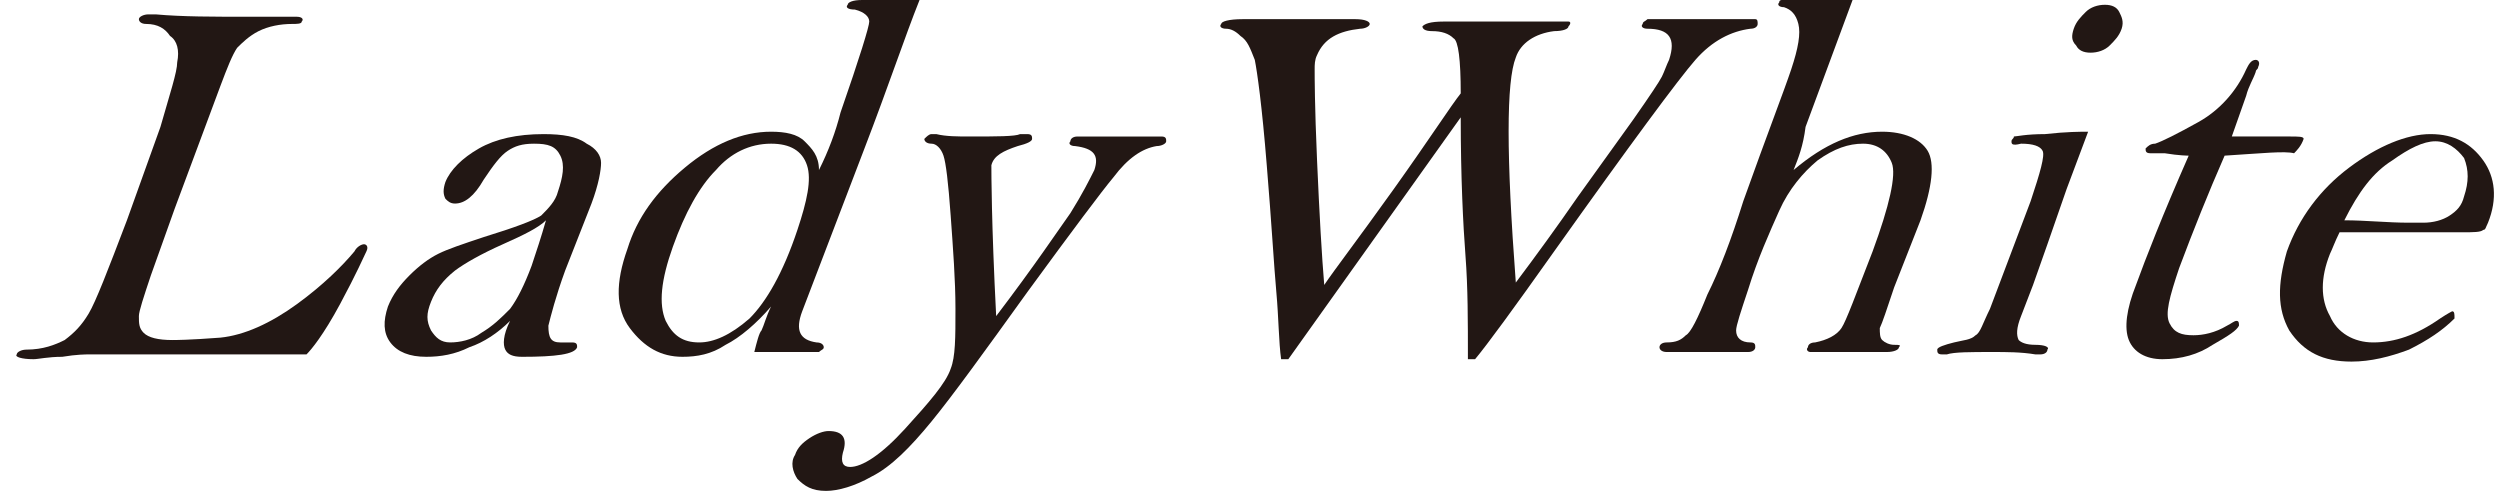
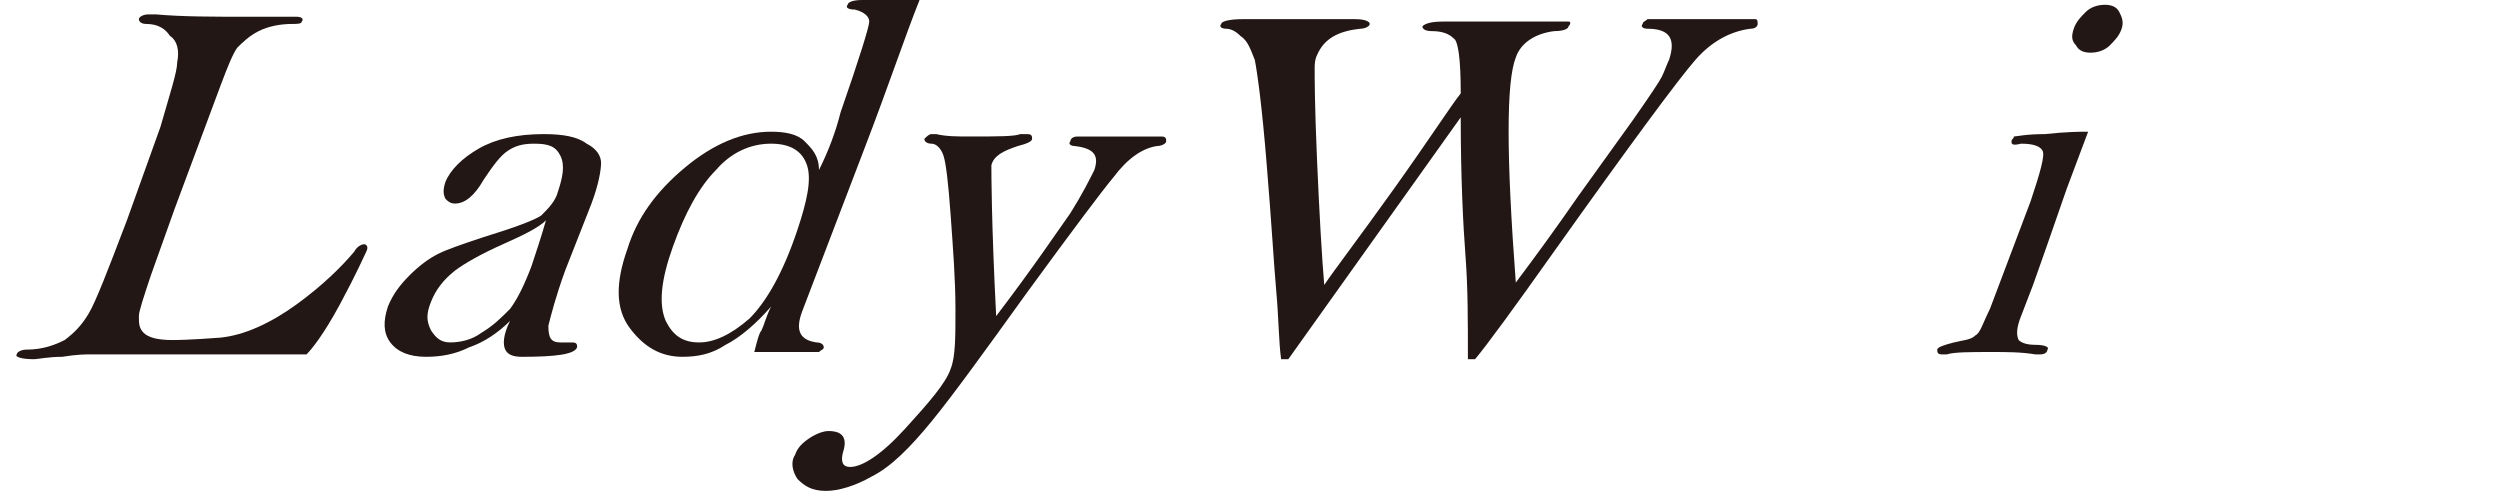
<svg xmlns="http://www.w3.org/2000/svg" xmlns:xlink="http://www.w3.org/1999/xlink" version="1.1" id="圖層_1" x="0px" y="0px" viewBox="0 0 104.4 20.9" style="enable-background:new 0 0 104.4 20.9;" xml:space="preserve">
  <g>
    <defs>
      <rect id="SVGID_1_" x="0.7" width="103.7" height="20.6" />
    </defs>
    <clipPath id="SVGID_00000035532618040321372550000016092445142195838117_">
      <use xlink:href="#SVGID_1_" style="overflow:visible;" />
    </clipPath>
    <path style="clip-path:url(#SVGID_00000035532618040321372550000016092445142195838117_);fill:#221714;" d="M12.8,14.8   c-0.4,0-0.6,0-0.6,0c-0.3,0-0.7,0-1.4,0c-0.7,0-2.1,0-4.3,0H3.7c-0.1,0-0.5,0-1.1,0.1c-0.6,0-1,0.1-1.2,0.1c-0.5,0-0.8-0.1-0.7-0.2   c0-0.1,0.2-0.2,0.4-0.2c0.7,0,1.2-0.2,1.6-0.4c0.4-0.3,0.7-0.6,1-1.1c0.3-0.5,0.8-1.8,1.6-3.9l1.4-3.9C7.1,3.9,7.4,3,7.4,2.6   c0.1-0.5,0-0.9-0.3-1.1C6.9,1.2,6.6,1,6.1,1c-0.2,0-0.3-0.1-0.3-0.2c0-0.1,0.2-0.2,0.4-0.2c0.1,0,0.1,0,0.3,0   c1.1,0.1,2.4,0.1,4,0.1l1.9,0c0.2,0,0.3,0.1,0.2,0.2C12.6,1,12.4,1,12.2,1c-0.5,0-1,0.1-1.4,0.3C10.4,1.5,10.1,1.8,9.9,2   C9.7,2.3,9.5,2.8,9.2,3.6L7.3,8.7l-1,2.8c-0.3,0.9-0.5,1.5-0.5,1.7c0,0.3,0,0.5,0.2,0.7c0.2,0.2,0.6,0.3,1.2,0.3c0.1,0,0.7,0,2-0.1   c1-0.1,2.1-0.6,3.2-1.4c1.1-0.8,1.9-1.6,2.4-2.2c0.1-0.2,0.3-0.3,0.4-0.3c0.1,0,0.2,0.1,0.1,0.3c-0.1,0.2-0.4,0.9-1.1,2.2   S13,14.6,12.8,14.8" />
  </g>
  <g>
    <defs>
      <rect id="SVGID_00000066481665660165097730000016641187634666202036_" x="-2.8" y="-3.5" width="110.7" height="24.4" />
    </defs>
    <clipPath id="SVGID_00000029011932920620229090000013175770877229628548_">
      <use xlink:href="#SVGID_00000066481665660165097730000016641187634666202036_" style="overflow:visible;" />
    </clipPath>
    <path style="clip-path:url(#SVGID_00000029011932920620229090000013175770877229628548_);fill:#221714;" d="M21.3,13.4   c-0.5,0.5-1.1,0.9-1.7,1.1c-0.6,0.3-1.2,0.4-1.8,0.4c-0.7,0-1.2-0.2-1.5-0.6c-0.3-0.4-0.3-0.9-0.1-1.5c0.2-0.5,0.5-0.9,0.9-1.3   c0.4-0.4,0.8-0.7,1.2-0.9c0.4-0.2,1-0.4,1.9-0.7c1.3-0.4,2.1-0.7,2.4-0.9c0.3-0.3,0.6-0.6,0.7-1c0.2-0.6,0.3-1.1,0.1-1.5   c-0.2-0.4-0.5-0.5-1.1-0.5c-0.5,0-0.8,0.1-1.1,0.3c-0.3,0.2-0.6,0.6-1,1.2c-0.4,0.7-0.8,1-1.2,1c-0.2,0-0.3-0.1-0.4-0.2   c-0.1-0.2-0.1-0.4,0-0.7c0.2-0.5,0.7-1,1.4-1.4c0.7-0.4,1.6-0.6,2.7-0.6c0.8,0,1.4,0.1,1.8,0.4c0.4,0.2,0.6,0.5,0.6,0.8   c0,0.3-0.1,0.9-0.4,1.7l-1.1,2.8c-0.4,1.1-0.6,1.9-0.7,2.3c0,0.5,0.1,0.7,0.5,0.7c0.1,0,0.2,0,0.3,0l0.2,0c0.2,0,0.2,0.1,0.2,0.2   c-0.1,0.3-0.9,0.4-2.3,0.4c-0.4,0-0.6-0.1-0.7-0.3C21,14.4,21,14,21.3,13.4 M22.8,9.2c-0.3,0.3-0.9,0.6-1.8,1   c-0.9,0.4-1.6,0.8-2,1.1c-0.5,0.4-0.8,0.8-1,1.3c-0.2,0.5-0.2,0.8,0,1.2c0.2,0.3,0.4,0.5,0.8,0.5c0.4,0,0.9-0.1,1.3-0.4   c0.5-0.3,0.8-0.6,1.2-1c0.3-0.4,0.6-1,0.9-1.8C22.4,10.5,22.6,9.9,22.8,9.2" />
    <path style="clip-path:url(#SVGID_00000029011932920620229090000013175770877229628548_);fill:#221714;" d="M38.4,0   c-0.6,1.5-1.3,3.6-2.3,6.2l-2.6,6.8c-0.3,0.8-0.1,1.2,0.6,1.3c0.2,0,0.3,0.1,0.3,0.2c0,0.1-0.1,0.1-0.2,0.2c-0.1,0-0.6,0-1.4,0   c-0.4,0-0.9,0-1.3,0c0.1-0.4,0.2-0.8,0.3-0.9c0.1-0.2,0.2-0.6,0.4-1c-0.6,0.7-1.3,1.3-1.9,1.6c-0.6,0.4-1.2,0.5-1.8,0.5   c-0.9,0-1.6-0.4-2.2-1.2c-0.6-0.8-0.6-1.9-0.1-3.3C26.6,9.1,27.4,8,28.6,7s2.4-1.5,3.6-1.5c0.6,0,1.1,0.1,1.4,0.4   c0.3,0.3,0.6,0.6,0.6,1.2c0.4-0.8,0.7-1.6,0.9-2.4c0.8-2.3,1.2-3.6,1.2-3.8c0-0.2-0.2-0.4-0.6-0.5c-0.3,0-0.4-0.1-0.3-0.2   c0-0.1,0.2-0.2,0.6-0.2L38.4,0z M33.3,9.6c0.4-1.2,0.6-2.1,0.4-2.7C33.5,6.3,33,6,32.2,6c-0.9,0-1.7,0.4-2.3,1.1   c-0.7,0.7-1.3,1.8-1.8,3.2c-0.5,1.4-0.6,2.4-0.3,3.1c0.3,0.6,0.7,0.9,1.4,0.9c0.6,0,1.3-0.3,2.1-1C32,12.6,32.7,11.4,33.3,9.6" />
    <path style="clip-path:url(#SVGID_00000029011932920620229090000013175770877229628548_);fill:#221714;" d="M41.6,13.2   c1.6-2.1,2.6-3.6,3.1-4.3c0.5-0.8,0.8-1.4,1-1.8c0.2-0.6,0-0.9-0.8-1c-0.2,0-0.3-0.1-0.2-0.2c0-0.1,0.1-0.2,0.3-0.2   c0.1,0,0.2,0,0.6,0c0.1,0,0.4,0,0.7,0c1,0,1.6,0,1.9,0c0.1,0,0.3,0,0.3,0c0.2,0,0.2,0.1,0.2,0.2c0,0.1-0.2,0.2-0.4,0.2   c-0.6,0.1-1.2,0.5-1.8,1.3C46,8,44.8,9.6,42.9,12.2c-1.8,2.5-3.1,4.3-4,5.4c-0.9,1.1-1.7,1.9-2.5,2.3c-0.7,0.4-1.4,0.6-1.9,0.6   c-0.6,0-0.9-0.2-1.2-0.5c-0.2-0.3-0.3-0.7-0.1-1c0.1-0.3,0.3-0.5,0.6-0.7c0.3-0.2,0.6-0.3,0.8-0.3c0.6,0,0.8,0.3,0.6,0.9   c-0.1,0.4,0,0.6,0.3,0.6c0.5,0,1.3-0.5,2.3-1.6c1-1.1,1.7-1.9,1.9-2.5c0.2-0.5,0.2-1.3,0.2-2.5c0-1.2-0.1-2.5-0.2-3.9   c-0.1-1.4-0.2-2.2-0.3-2.5C39.3,6.2,39.1,6,38.9,6c-0.2,0-0.3-0.1-0.3-0.2c0.1-0.1,0.2-0.2,0.3-0.2c0.1,0,0.2,0,0.2,0   c0.4,0.1,0.9,0.1,1.4,0.1c1.1,0,1.9,0,2.1-0.1c0.2,0,0.3,0,0.3,0c0.2,0,0.2,0.1,0.2,0.2c0,0.1-0.2,0.2-0.6,0.3   c-0.6,0.2-1,0.4-1.1,0.8C41.4,7.2,41.4,9.3,41.6,13.2" />
    <path style="clip-path:url(#SVGID_00000029011932920620229090000013175770877229628548_);fill:#221714;" d="M53.8,15h-0.3   c-0.1-0.7-0.1-1.7-0.2-2.8c-0.1-1.1-0.2-2.9-0.4-5.3c-0.2-2.5-0.4-3.9-0.5-4.4c-0.2-0.5-0.3-0.8-0.6-1c-0.2-0.2-0.4-0.3-0.6-0.3   C51,1.2,50.9,1.1,51,1c0-0.1,0.3-0.2,0.9-0.2h4.7c0.4,0,0.6,0.1,0.6,0.2c0,0.1-0.2,0.2-0.4,0.2c-0.9,0.1-1.5,0.4-1.8,1.1   c-0.1,0.2-0.1,0.4-0.1,0.6c0,0.3,0,1.5,0.1,3.8c0.1,2.3,0.2,4,0.3,5.2c0.4-0.6,1.4-1.9,2.9-4c1.5-2.1,2.4-3.5,2.8-4   c0-1.4-0.1-2.2-0.3-2.3c-0.2-0.2-0.5-0.3-0.9-0.3c-0.3,0-0.4-0.1-0.4-0.2c0.1-0.1,0.3-0.2,0.9-0.2H65c0.3,0,0.5,0,0.5,0   c0.1,0,0.1,0.1,0,0.2c0,0.1-0.2,0.2-0.6,0.2c-0.8,0.1-1.4,0.5-1.6,1.1c-0.4,1-0.4,4.1,0,9.4c0.9-1.2,1.7-2.3,2.6-3.6L68.2,5   c0.7-1,1.1-1.6,1.2-1.8c0.1-0.2,0.2-0.5,0.3-0.7c0.3-0.9,0-1.3-0.9-1.3c-0.2,0-0.3-0.1-0.2-0.2c0-0.1,0.1-0.1,0.2-0.2   c0.1,0,0.3,0,0.6,0H72c0.8,0,1.2,0,1.3,0c0.1,0,0.1,0.1,0.1,0.2c0,0.1-0.1,0.2-0.3,0.2c-0.8,0.1-1.6,0.5-2.3,1.3   c-0.7,0.8-2.7,3.5-5.9,8c-1.7,2.4-2.8,3.9-3.3,4.5h-0.3c0-1.6,0-3-0.1-4.3C61.1,9.4,61,7.4,61,4.9L53.8,15z" />
-     <path style="clip-path:url(#SVGID_00000029011932920620229090000013175770877229628548_);fill:#221714;" d="M74.9,7.1   c1.3-1.1,2.5-1.6,3.7-1.6c0.9,0,1.6,0.3,1.9,0.8c0.3,0.5,0.2,1.5-0.3,2.9L79.1,12c-0.3,0.9-0.5,1.5-0.6,1.7c0,0.2,0,0.4,0.1,0.5   c0.1,0.1,0.3,0.2,0.5,0.2c0.2,0,0.3,0,0.2,0.1c0,0.1-0.2,0.2-0.5,0.2h-3.2c-0.1,0-0.2-0.1-0.1-0.2c0-0.1,0.1-0.2,0.3-0.2   c0.5-0.1,0.9-0.3,1.1-0.6c0.2-0.3,0.6-1.4,1.3-3.2c0.7-1.9,1-3.2,0.8-3.7C78.8,6.3,78.4,6,77.8,6c-0.6,0-1.2,0.2-1.9,0.7   c-0.6,0.5-1.2,1.2-1.6,2.1c-0.4,0.9-0.9,2-1.3,3.3c-0.3,0.9-0.5,1.5-0.5,1.7c0,0.3,0.2,0.5,0.6,0.5c0.2,0,0.2,0.1,0.2,0.2   c0,0.1-0.1,0.2-0.3,0.2l-2.2,0c-0.5,0-0.9,0-1.2,0c-0.2,0-0.3-0.1-0.3-0.2c0-0.1,0.1-0.2,0.3-0.2c0.4,0,0.6-0.1,0.8-0.3   c0.2-0.1,0.5-0.7,0.9-1.7c0.5-1,1-2.3,1.5-3.9c1-2.8,1.7-4.6,2-5.5c0.3-0.9,0.4-1.5,0.3-1.9c-0.1-0.4-0.3-0.6-0.6-0.7   c-0.2,0-0.3-0.1-0.2-0.2c0-0.1,0.1-0.1,0.1-0.1c0.1,0,0.3,0,0.7,0c0.7,0,1.5,0,2.3-0.1l-2,5.4C75.3,6.1,75.1,6.6,74.9,7.1" />
    <path style="clip-path:url(#SVGID_00000029011932920620229090000013175770877229628548_);fill:#221714;" d="M87.2,5.5l-0.9,2.4   l-0.8,2.3l-0.6,1.7l-0.5,1.3c-0.2,0.5-0.2,0.8-0.1,1c0.1,0.1,0.3,0.2,0.7,0.2c0.4,0,0.6,0.1,0.5,0.2c0,0.1-0.1,0.2-0.3,0.2   c-0.1,0-0.1,0-0.2,0c-0.6-0.1-1.2-0.1-1.8-0.1c-0.9,0-1.6,0-1.9,0.1c-0.1,0-0.2,0-0.2,0c-0.2,0-0.2-0.1-0.2-0.2   c0-0.1,0.3-0.2,0.7-0.3c0.4-0.1,0.7-0.1,0.9-0.3c0.2-0.1,0.3-0.5,0.6-1.1l1.7-4.5c0.4-1.2,0.6-1.9,0.5-2.1   c-0.1-0.2-0.4-0.3-0.9-0.3C84,6.1,84,6,84,5.9c0-0.1,0.1-0.1,0.1-0.2c0.1,0,0.5-0.1,1.3-0.1C86.3,5.5,86.9,5.5,87.2,5.5 M87.9,0.2   c0.3,0,0.5,0.1,0.6,0.3c0.1,0.2,0.2,0.4,0.1,0.7c-0.1,0.3-0.3,0.5-0.5,0.7c-0.2,0.2-0.5,0.3-0.8,0.3c-0.3,0-0.5-0.1-0.6-0.3   c-0.2-0.2-0.2-0.4-0.1-0.7c0.1-0.3,0.3-0.5,0.5-0.7C87.3,0.3,87.6,0.2,87.9,0.2" />
  </g>
  <g>
    <defs>
-       <rect id="SVGID_00000039121223779149214500000004586076333703035556_" x="0.7" width="103.7" height="20.6" />
-     </defs>
+       </defs>
    <clipPath id="SVGID_00000182517580385545377400000017532238897051413131_">
      <use xlink:href="#SVGID_00000039121223779149214500000004586076333703035556_" style="overflow:visible;" />
    </clipPath>
    <path style="clip-path:url(#SVGID_00000182517580385545377400000017532238897051413131_);fill:#221714;" d="M92.9,6.5   c-0.7,1.6-1.3,3.1-1.9,4.7c-0.4,1.2-0.6,1.9-0.4,2.3c0.2,0.4,0.5,0.5,1,0.5c0.4,0,0.9-0.1,1.4-0.4c0.2-0.1,0.3-0.2,0.4-0.2   c0.1,0,0.1,0.1,0.1,0.2c-0.1,0.2-0.4,0.4-1.1,0.8c-0.6,0.4-1.3,0.6-2.1,0.6c-0.7,0-1.2-0.3-1.4-0.8c-0.2-0.5-0.1-1.3,0.3-2.3   c0.4-1.1,1.1-2.9,2.2-5.4c0,0-0.4,0-1-0.1l-0.6,0c-0.2,0-0.2-0.1-0.2-0.2C89.7,6.1,89.8,6,90,6c0.3-0.1,0.9-0.4,1.8-0.9   c0.9-0.5,1.6-1.3,2-2.2c0.1-0.2,0.2-0.4,0.4-0.4c0.1,0,0.2,0.1,0.1,0.3c0,0.1-0.1,0.1-0.1,0.2c-0.1,0.3-0.3,0.6-0.4,1l-0.6,1.7   l2.4,0c0.4,0,0.6,0,0.6,0.1c-0.1,0.3-0.3,0.5-0.4,0.6C95.4,6.3,94.5,6.4,92.9,6.5" />
-     <path style="clip-path:url(#SVGID_00000182517580385545377400000017532238897051413131_);fill:#221714;" d="M97.7,9.7   c-0.2,0.4-0.3,0.7-0.4,0.9c-0.4,1-0.4,1.9,0,2.6c0.3,0.7,1,1.1,1.8,1.1c0.9,0,1.8-0.3,2.8-1c0.3-0.2,0.5-0.3,0.5-0.3   c0.1,0,0.1,0.1,0.1,0.3c-0.5,0.5-1.1,0.9-1.9,1.3c-0.8,0.3-1.6,0.5-2.4,0.5c-1.2,0-2-0.4-2.6-1.3c-0.5-0.9-0.5-1.9-0.1-3.3   c0.5-1.4,1.4-2.6,2.6-3.5c1.2-0.9,2.4-1.4,3.4-1.4c1,0,1.7,0.4,2.2,1.1c0.5,0.7,0.6,1.6,0.2,2.6c-0.1,0.2-0.1,0.3-0.2,0.3   c-0.1,0.1-0.4,0.1-0.9,0.1L97.7,9.7z M97.9,9.2c0.9,0,1.8,0.1,2.7,0.1l0.6,0c0.4,0,0.8-0.1,1.1-0.3c0.3-0.2,0.5-0.4,0.6-0.8   c0.2-0.6,0.2-1.1,0-1.6c-0.3-0.4-0.7-0.7-1.2-0.7c-0.5,0-1.1,0.3-1.8,0.8C99.1,7.2,98.5,8,97.9,9.2" />
+     <path style="clip-path:url(#SVGID_00000182517580385545377400000017532238897051413131_);fill:#221714;" d="M97.7,9.7   c-0.2,0.4-0.3,0.7-0.4,0.9c-0.4,1-0.4,1.9,0,2.6c0.3,0.7,1,1.1,1.8,1.1c0.9,0,1.8-0.3,2.8-1c0.3-0.2,0.5-0.3,0.5-0.3   c-0.5,0.5-1.1,0.9-1.9,1.3c-0.8,0.3-1.6,0.5-2.4,0.5c-1.2,0-2-0.4-2.6-1.3c-0.5-0.9-0.5-1.9-0.1-3.3   c0.5-1.4,1.4-2.6,2.6-3.5c1.2-0.9,2.4-1.4,3.4-1.4c1,0,1.7,0.4,2.2,1.1c0.5,0.7,0.6,1.6,0.2,2.6c-0.1,0.2-0.1,0.3-0.2,0.3   c-0.1,0.1-0.4,0.1-0.9,0.1L97.7,9.7z M97.9,9.2c0.9,0,1.8,0.1,2.7,0.1l0.6,0c0.4,0,0.8-0.1,1.1-0.3c0.3-0.2,0.5-0.4,0.6-0.8   c0.2-0.6,0.2-1.1,0-1.6c-0.3-0.4-0.7-0.7-1.2-0.7c-0.5,0-1.1,0.3-1.8,0.8C99.1,7.2,98.5,8,97.9,9.2" />
  </g>
</svg>